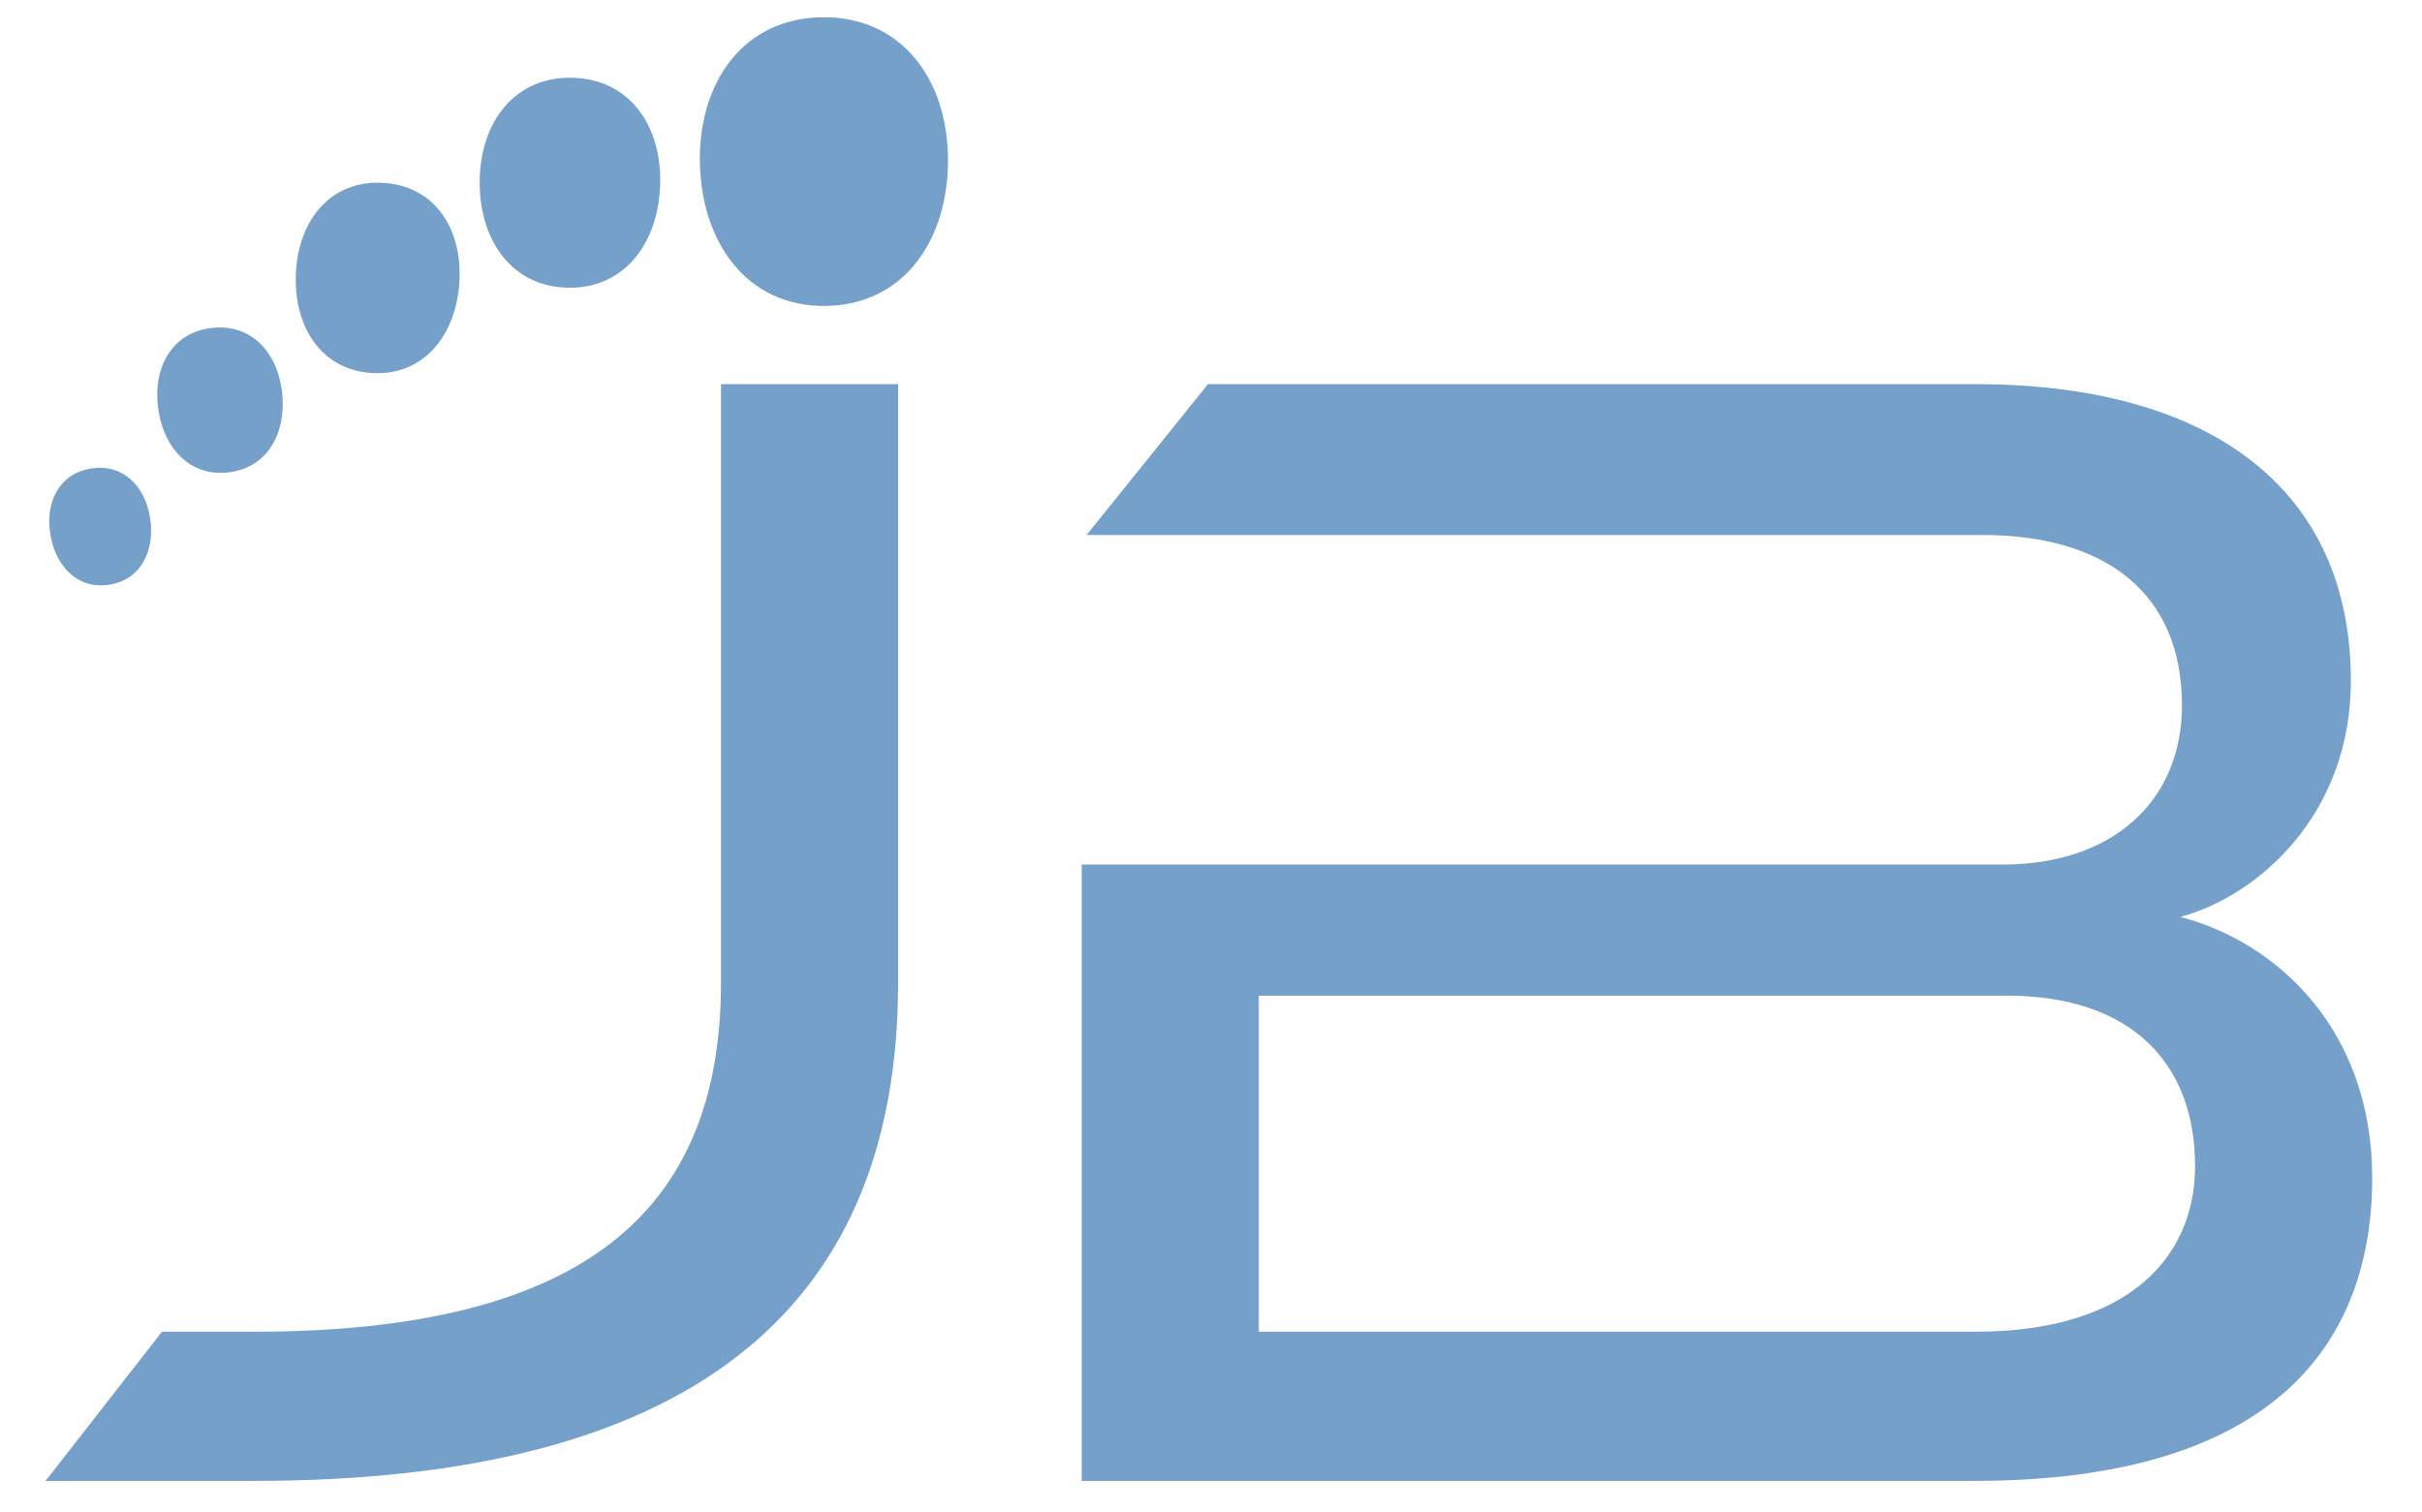
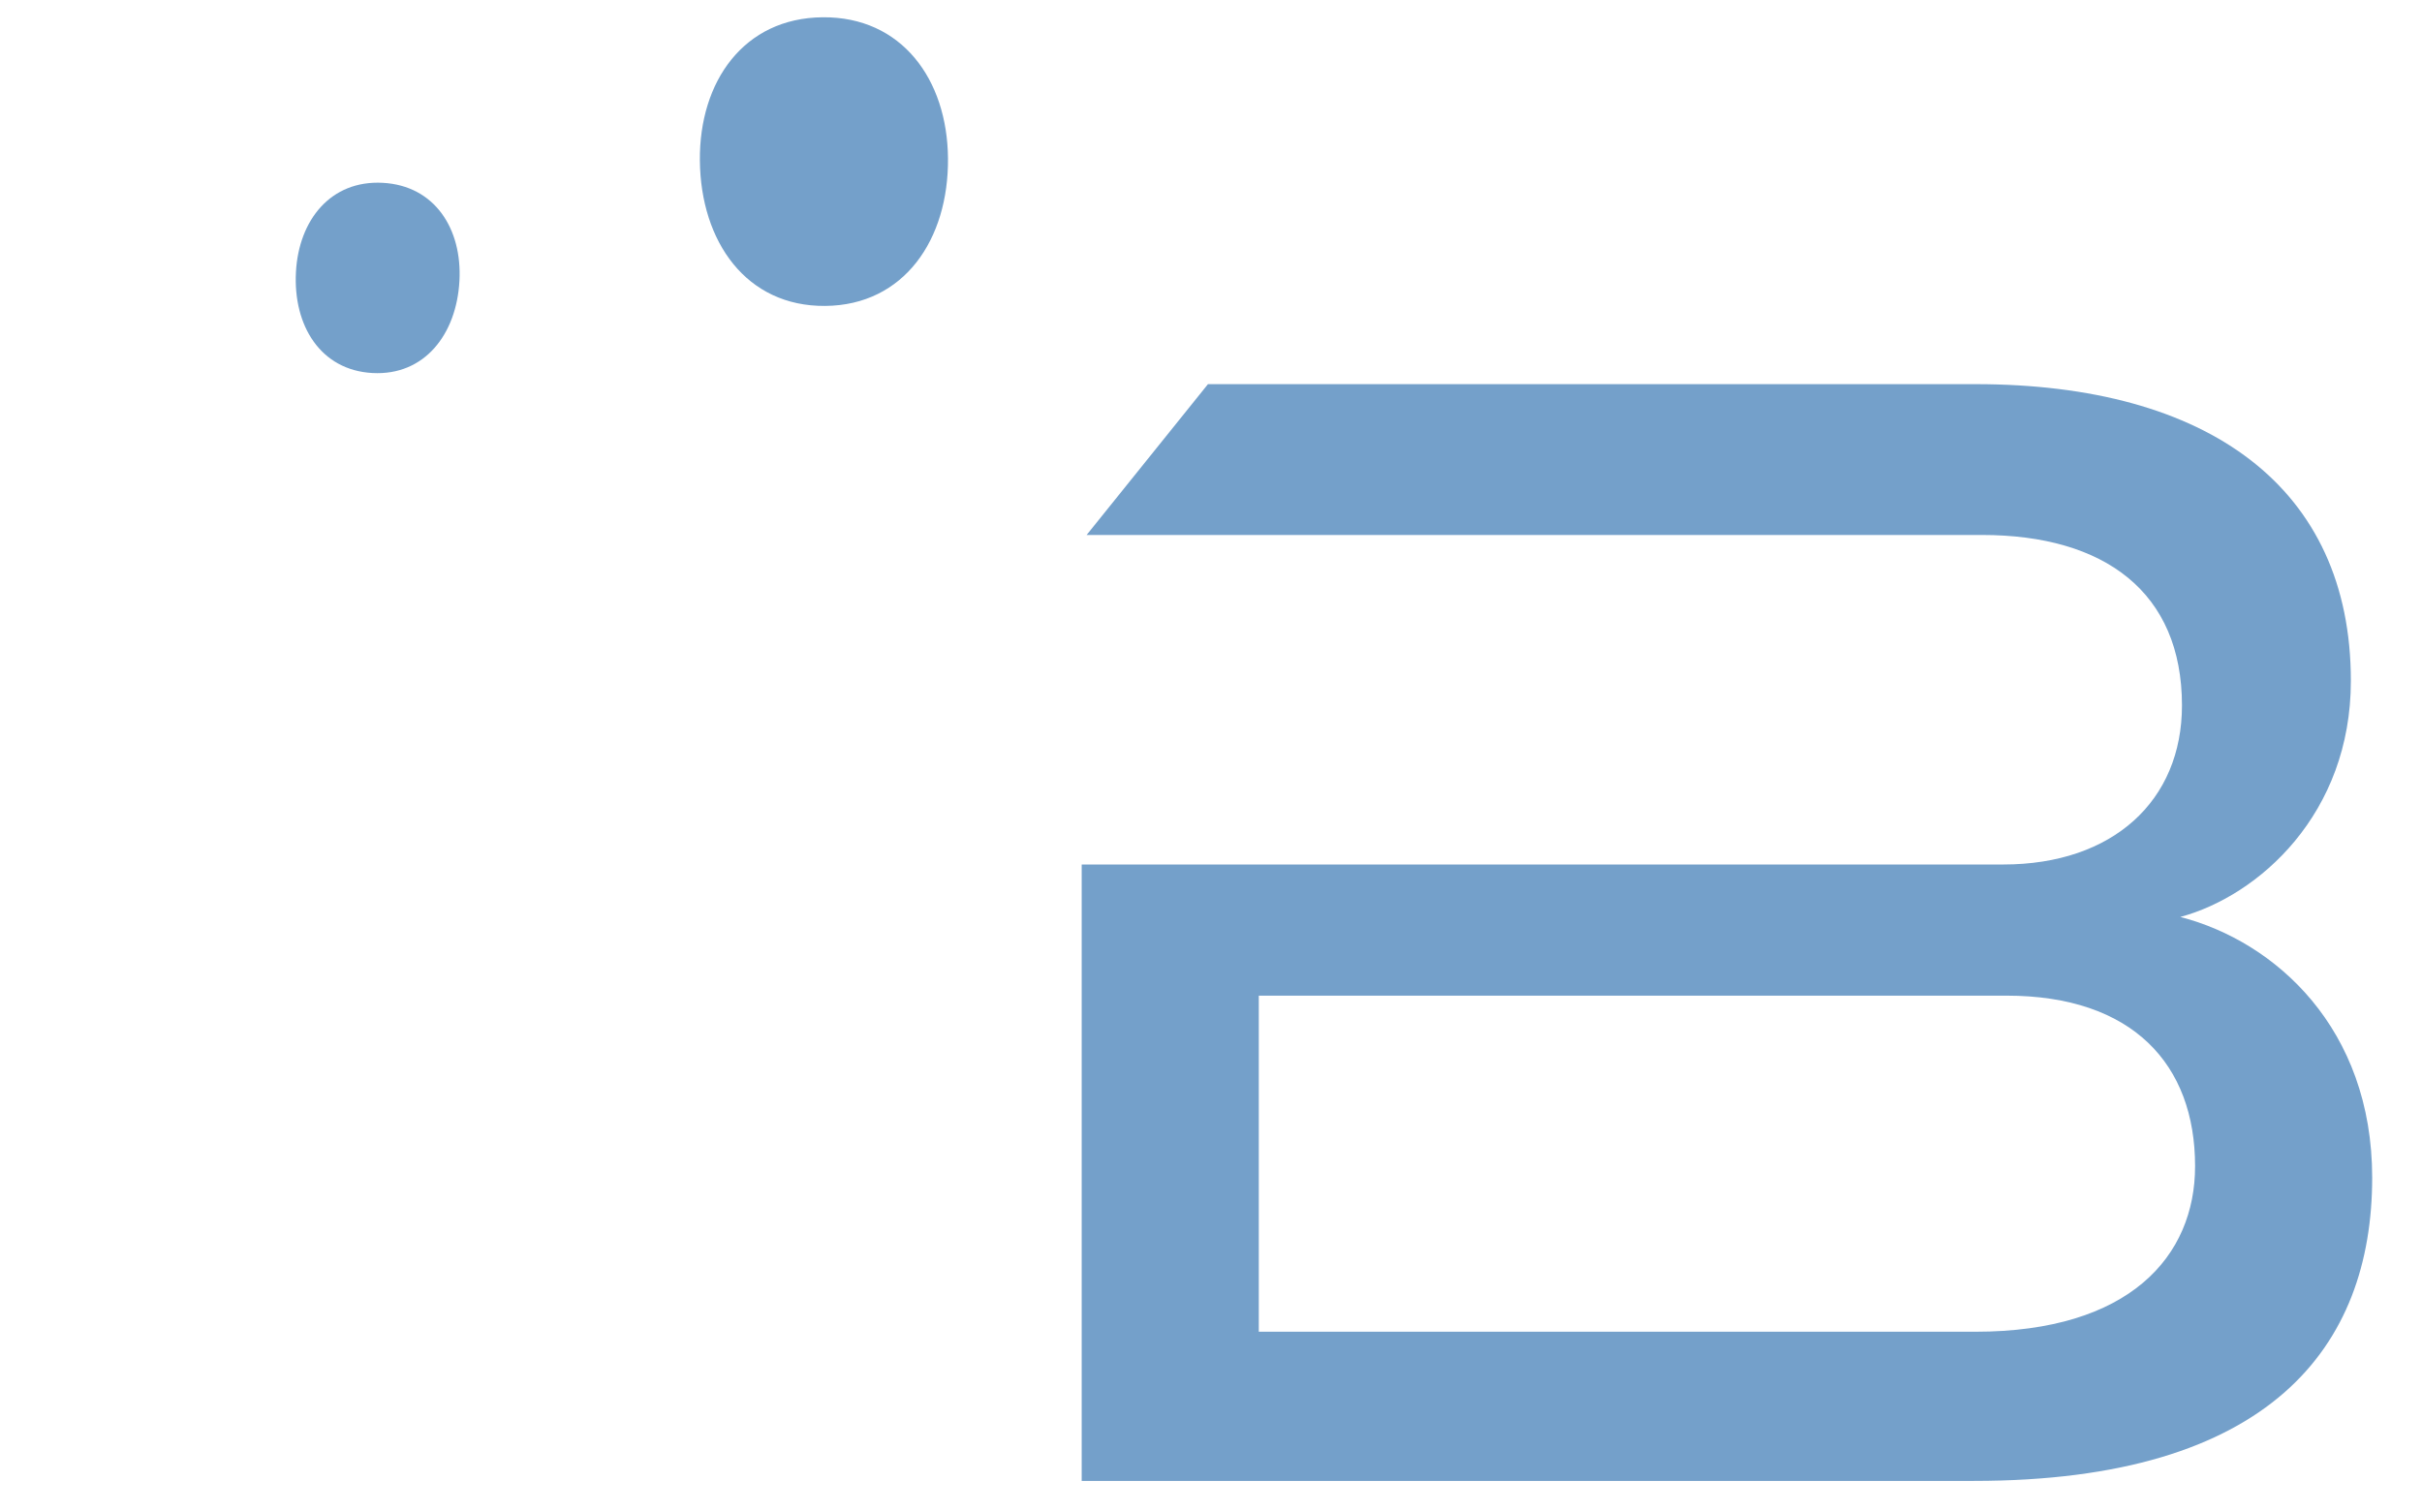
<svg xmlns="http://www.w3.org/2000/svg" id="Ebene_1" version="1.1" viewBox="0 0 295.161 184.252">
  <defs>
    <style>
      .st0 {
        fill: #74a0ca;
      }
    </style>
  </defs>
  <g>
    <g>
      <path class="st0" d="M85.291,19.557c-.086-9.619,5.343-17.366,14.964-17.452,9.619-.086,15.187,7.563,15.273,17.182.088,9.896-5.34,17.916-14.959,18.002-9.621.086-15.19-7.836-15.278-17.732Z" />
-       <path class="st0" d="M58.461,21.86c.137-6.998,4.245-12.52,11.244-12.383,6.998.137,10.889,5.815,10.752,12.812-.141,7.199-4.254,12.92-11.252,12.783-6.999-.137-10.885-6.013-10.745-13.213Z" />
      <path class="st0" d="M36.066,33.158c.342-6.339,4.238-11.216,10.578-10.874,6.339.342,9.689,5.61,9.347,11.948-.352,6.521-4.258,11.578-10.597,11.236-6.34-.342-9.679-5.79-9.327-12.311Z" />
-       <path class="st0" d="M19.241,49.509c-.555-4.813,1.752-8.982,6.566-9.536,4.813-.555,8.008,2.98,8.563,7.793.571,4.952-1.721,9.257-6.534,9.812-4.814.555-8.024-3.116-8.595-8.068Z" />
-       <path class="st0" d="M6.114,65.01c-.595-3.874,1.143-7.315,5.018-7.91,3.874-.595,6.566,2.165,7.161,6.039.612,3.986-1.109,7.537-4.984,8.132-3.875.595-6.582-2.275-7.195-6.261Z" />
    </g>
-     <path class="st0" d="M5.551,180.51l14.188-18.185h11.176c40.365,0,56.951-14.787,56.951-42.563V46.824h21.582v72.938c0,40.565-26.178,60.748-78.533,60.748H5.551Z" />
  </g>
  <path class="st0" d="M131.823,180.51v-75.136h112.305c13.389,0,21.781-7.793,21.781-19.384,0-13.788-9.393-20.782-24.379-20.782h-109.107l14.788-18.384h93.52c28.376,0,45.761,12.589,45.761,36.169,0,16.187-11.19,26.178-20.782,28.775,11.591,2.997,23.38,13.589,23.38,31.772,0,20.583-12.389,36.969-48.559,36.969h-108.707ZM153.405,121.36v40.965h87.325c18.784,0,26.777-9.192,26.777-20.183,0-12.39-7.594-20.782-22.98-20.782h-91.122Z" />
</svg>